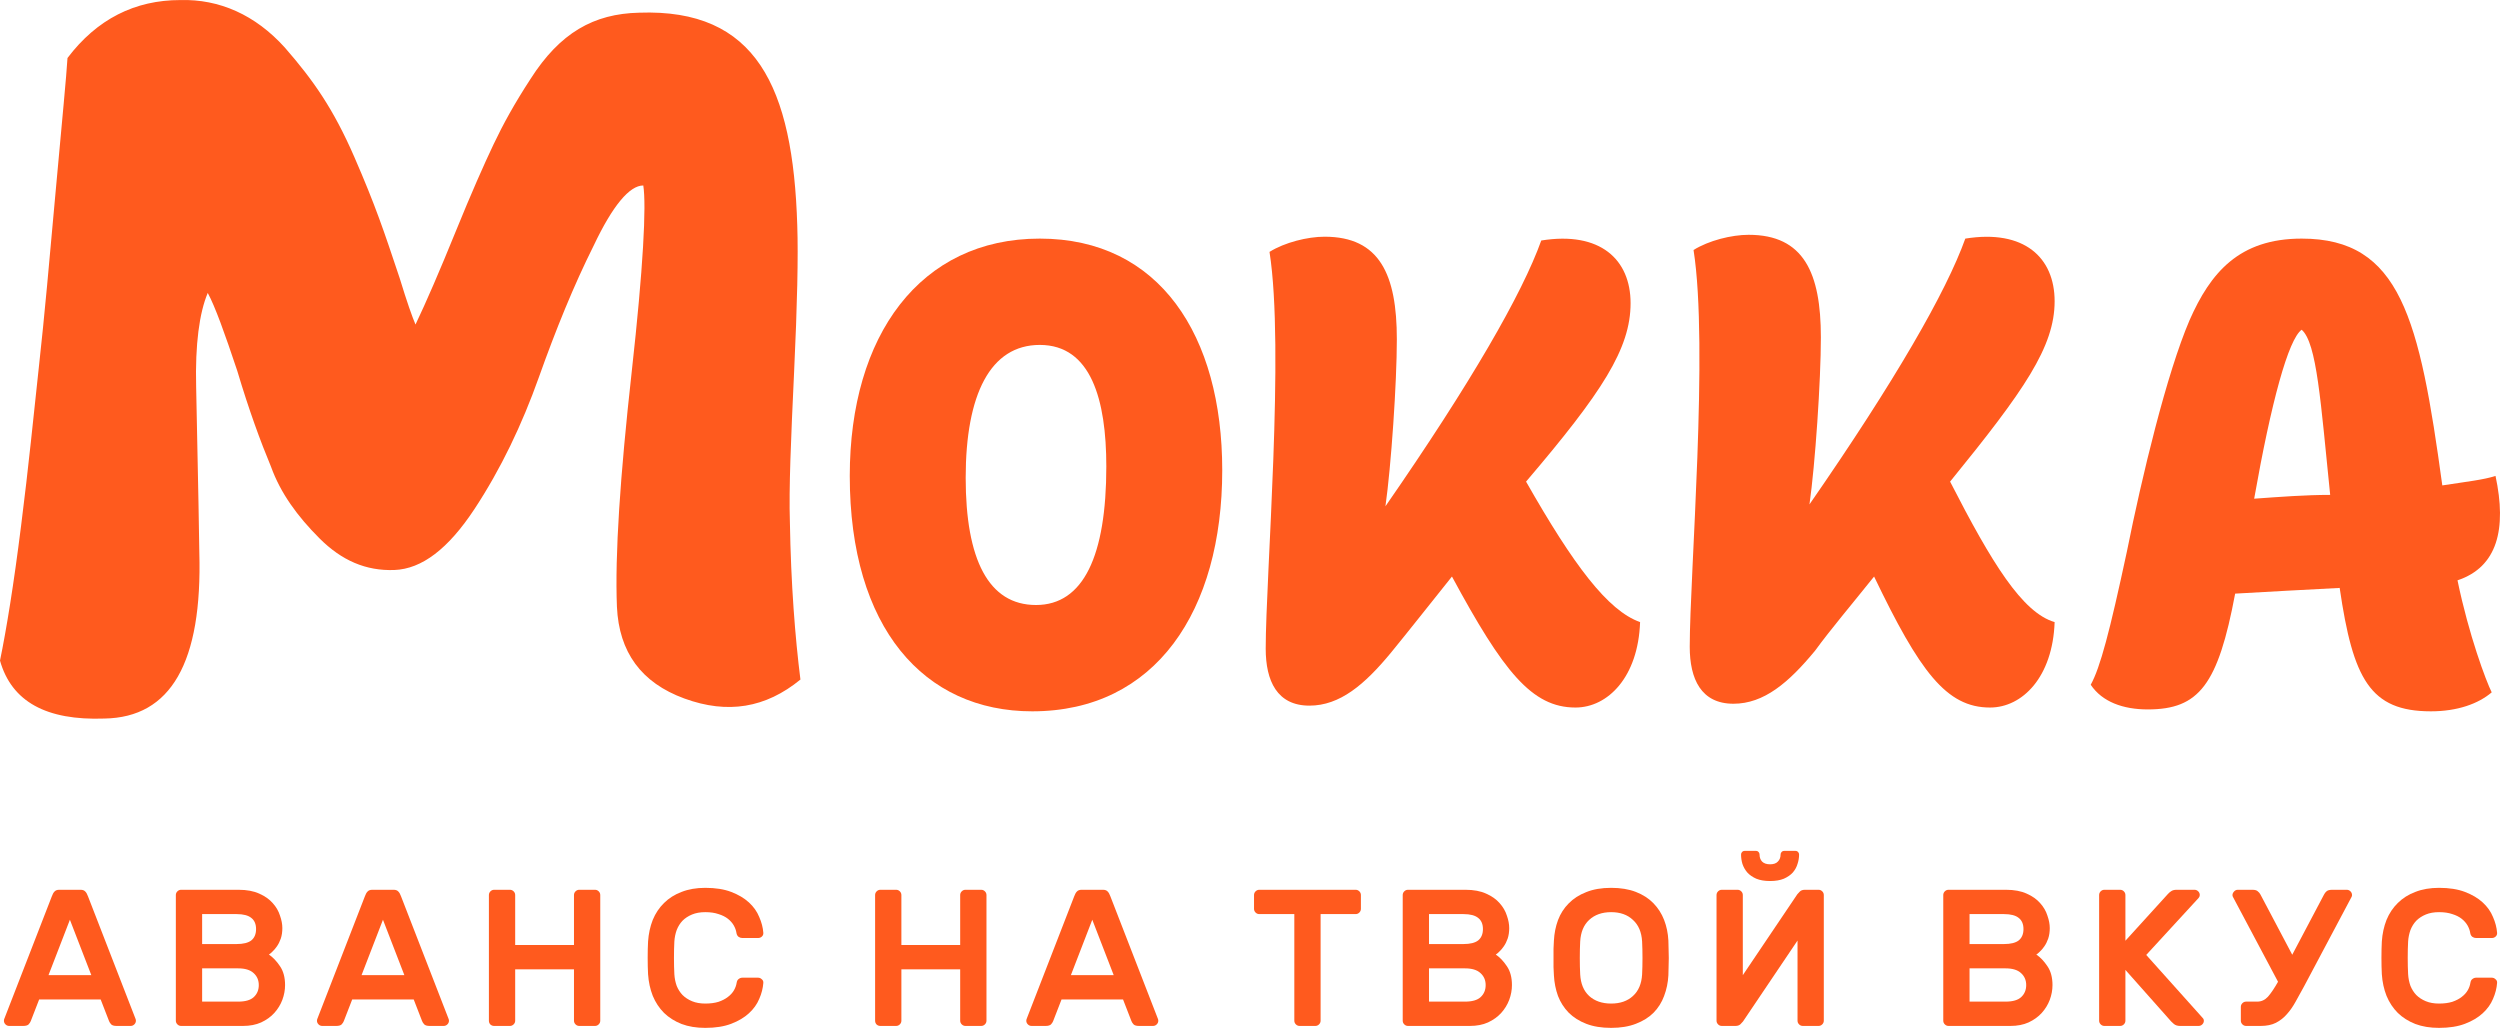
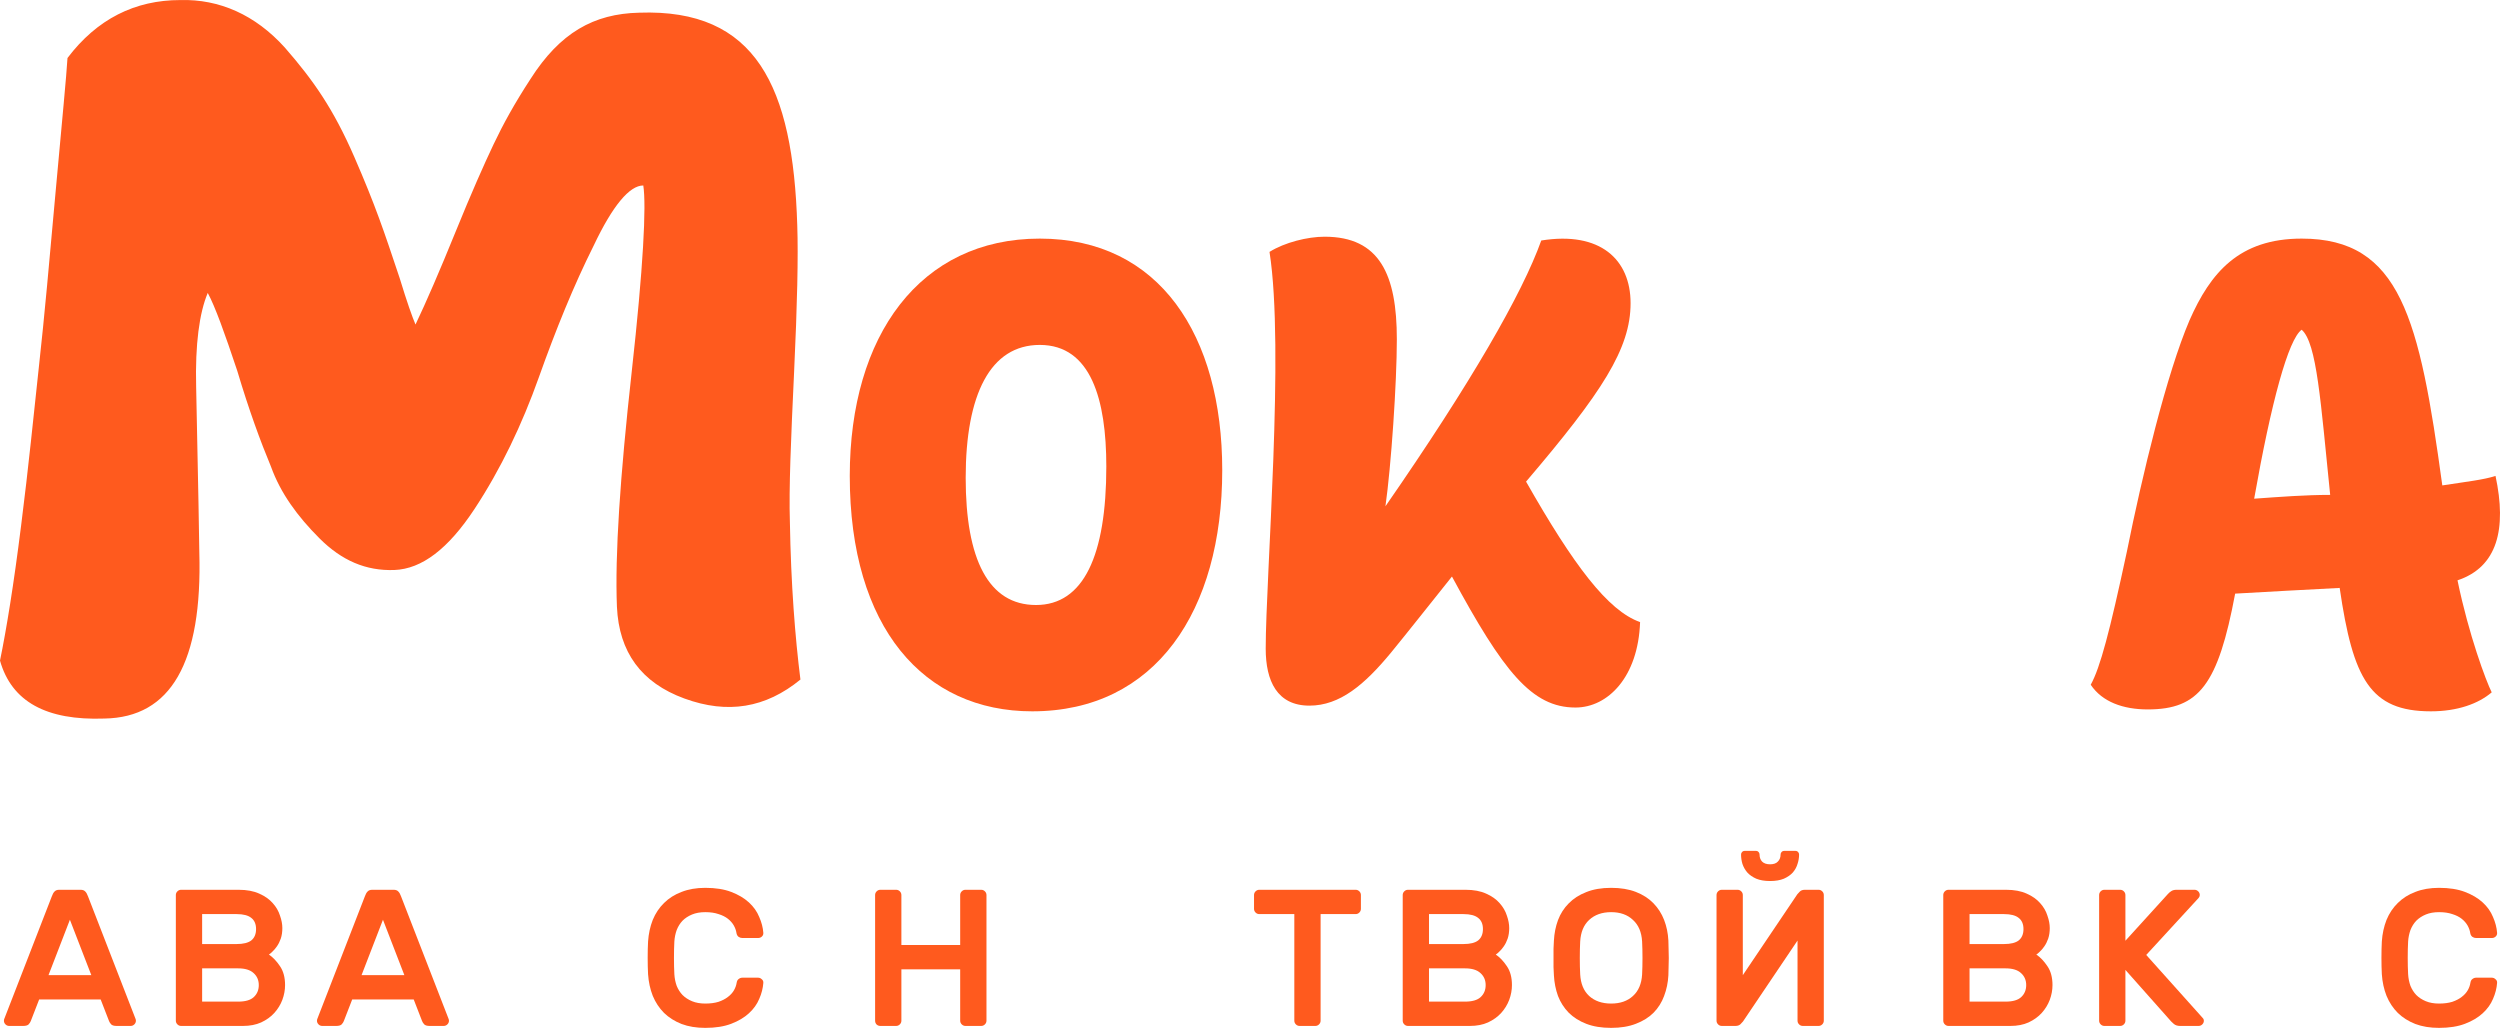
<svg xmlns="http://www.w3.org/2000/svg" width="287" height="118" viewBox="0 0 287 118" fill="none">
  <path d="M9.255 102.147C9.493 102.147 9.672 102.214 9.791 102.348C9.91 102.467 10.015 102.653 10.104 102.906L15.58 117.018C15.595 117.062 15.602 117.114 15.602 117.174C15.602 117.338 15.543 117.479 15.423 117.598C15.304 117.717 15.163 117.777 14.999 117.777H13.389C13.091 117.777 12.883 117.717 12.764 117.598C12.645 117.464 12.563 117.338 12.518 117.219L11.557 114.74H4.494L3.533 117.219C3.488 117.338 3.406 117.464 3.287 117.598C3.168 117.717 2.959 117.777 2.661 117.777H1.052C0.888 117.777 0.747 117.717 0.627 117.598C0.508 117.479 0.449 117.338 0.449 117.174C0.449 117.114 0.456 117.062 0.471 117.018L5.947 102.906C6.036 102.653 6.14 102.467 6.26 102.348C6.379 102.214 6.558 102.147 6.796 102.147H9.255ZM10.484 111.949L8.025 105.586L5.567 111.949H10.484Z" fill="#FF5A1E" />
  <path d="M20.791 117.777C20.627 117.777 20.485 117.717 20.366 117.598C20.247 117.479 20.187 117.338 20.187 117.174V102.75C20.187 102.586 20.247 102.445 20.366 102.326C20.485 102.207 20.627 102.147 20.791 102.147H27.384C28.338 102.147 29.135 102.296 29.776 102.594C30.417 102.876 30.931 103.241 31.318 103.688C31.706 104.119 31.981 104.596 32.145 105.117C32.324 105.623 32.413 106.099 32.413 106.546C32.413 106.992 32.354 107.394 32.234 107.751C32.115 108.094 31.966 108.392 31.787 108.645C31.623 108.883 31.452 109.084 31.273 109.247C31.11 109.411 30.975 109.523 30.871 109.582C31.333 109.895 31.758 110.341 32.145 110.922C32.532 111.488 32.726 112.21 32.726 113.088C32.726 113.653 32.622 114.219 32.413 114.785C32.205 115.336 31.899 115.834 31.497 116.281C31.095 116.727 30.588 117.092 29.977 117.375C29.381 117.643 28.688 117.777 27.898 117.777H20.791ZM29.396 106.657C29.396 106.092 29.217 105.667 28.86 105.385C28.502 105.087 27.936 104.938 27.161 104.938H23.205V108.377H27.161C27.936 108.377 28.502 108.235 28.86 107.952C29.217 107.655 29.396 107.223 29.396 106.657ZM23.205 114.986H27.34C28.159 114.986 28.755 114.815 29.128 114.472C29.515 114.115 29.709 113.653 29.709 113.088C29.709 112.522 29.508 112.061 29.105 111.703C28.718 111.346 28.129 111.168 27.34 111.168H23.205V114.986Z" fill="#FF5A1E" />
  <path d="M45.193 102.147C45.431 102.147 45.61 102.214 45.729 102.348C45.849 102.467 45.953 102.653 46.042 102.906L51.518 117.018C51.533 117.062 51.541 117.114 51.541 117.174C51.541 117.338 51.481 117.479 51.362 117.598C51.242 117.717 51.101 117.777 50.937 117.777H49.328C49.03 117.777 48.821 117.717 48.702 117.598C48.583 117.464 48.501 117.338 48.456 117.219L47.495 114.74H40.432L39.471 117.219C39.426 117.338 39.344 117.464 39.225 117.598C39.106 117.717 38.898 117.777 38.599 117.777H36.99C36.826 117.777 36.685 117.717 36.566 117.598C36.446 117.479 36.387 117.338 36.387 117.174C36.387 117.114 36.394 117.062 36.409 117.018L41.885 102.906C41.974 102.653 42.079 102.467 42.198 102.348C42.317 102.214 42.496 102.147 42.734 102.147H45.193ZM46.422 111.949L43.964 105.586L41.505 111.949H46.422Z" fill="#FF5A1E" />
-   <path d="M68.307 102.147C68.471 102.147 68.612 102.207 68.731 102.326C68.851 102.445 68.91 102.586 68.91 102.75V117.174C68.91 117.338 68.851 117.479 68.731 117.598C68.612 117.717 68.471 117.777 68.307 117.777H66.496C66.332 117.777 66.191 117.717 66.072 117.598C65.953 117.479 65.893 117.338 65.893 117.174V111.279H59.143V117.174C59.143 117.338 59.084 117.479 58.964 117.598C58.845 117.717 58.703 117.777 58.54 117.777H56.729C56.565 117.777 56.424 117.725 56.304 117.62C56.185 117.501 56.126 117.352 56.126 117.174V102.75C56.126 102.586 56.185 102.445 56.304 102.326C56.424 102.207 56.565 102.147 56.729 102.147H58.54C58.703 102.147 58.845 102.207 58.964 102.326C59.084 102.445 59.143 102.586 59.143 102.75V108.488H65.893V102.75C65.893 102.586 65.953 102.445 66.072 102.326C66.191 102.207 66.332 102.147 66.496 102.147H68.307Z" fill="#FF5A1E" />
  <path d="M84.568 112.82C84.598 112.626 84.672 112.485 84.791 112.396C84.925 112.291 85.067 112.239 85.216 112.239H87.026C87.19 112.239 87.332 112.299 87.451 112.418C87.585 112.522 87.645 112.664 87.63 112.842C87.585 113.453 87.429 114.063 87.16 114.673C86.907 115.283 86.512 115.834 85.976 116.325C85.439 116.817 84.761 117.219 83.942 117.531C83.123 117.844 82.132 118 80.969 118C79.941 118 79.032 117.851 78.243 117.553C77.453 117.241 76.782 116.817 76.231 116.281C75.68 115.73 75.248 115.075 74.935 114.316C74.637 113.557 74.458 112.731 74.398 111.837C74.368 111.272 74.353 110.647 74.353 109.962C74.353 109.277 74.368 108.652 74.398 108.086C74.458 107.193 74.637 106.367 74.935 105.608C75.248 104.849 75.68 104.201 76.231 103.665C76.782 103.115 77.453 102.69 78.243 102.393C79.032 102.08 79.941 101.924 80.969 101.924C82.132 101.924 83.123 102.08 83.942 102.393C84.761 102.705 85.439 103.107 85.976 103.598C86.512 104.09 86.907 104.648 87.16 105.273C87.429 105.883 87.585 106.486 87.63 107.082C87.645 107.26 87.585 107.409 87.451 107.528C87.332 107.632 87.19 107.684 87.026 107.684H85.216C85.067 107.684 84.925 107.64 84.791 107.55C84.657 107.446 84.575 107.297 84.545 107.104C84.501 106.806 84.396 106.516 84.233 106.233C84.069 105.95 83.845 105.697 83.562 105.474C83.279 105.251 82.921 105.072 82.489 104.938C82.057 104.789 81.55 104.715 80.969 104.715C80.388 104.715 79.882 104.804 79.45 104.983C79.017 105.161 78.652 105.4 78.354 105.697C78.071 105.995 77.848 106.352 77.684 106.769C77.535 107.186 77.445 107.625 77.416 108.086C77.386 108.652 77.371 109.277 77.371 109.962C77.371 110.647 77.386 111.272 77.416 111.837C77.445 112.314 77.535 112.76 77.684 113.177C77.848 113.579 78.071 113.929 78.354 114.227C78.652 114.524 79.017 114.762 79.45 114.941C79.882 115.12 80.388 115.209 80.969 115.209C81.55 115.209 82.057 115.142 82.489 115.008C82.921 114.859 83.279 114.673 83.562 114.45C83.86 114.227 84.091 113.974 84.255 113.691C84.419 113.408 84.523 113.118 84.568 112.82Z" fill="#FF5A1E" />
  <path d="M112.643 102.147C112.807 102.147 112.949 102.207 113.068 102.326C113.187 102.445 113.247 102.586 113.247 102.75V117.174C113.247 117.338 113.187 117.479 113.068 117.598C112.949 117.717 112.807 117.777 112.643 117.777H110.833C110.669 117.777 110.527 117.717 110.408 117.598C110.289 117.479 110.229 117.338 110.229 117.174V111.279H103.479V117.174C103.479 117.338 103.42 117.479 103.301 117.598C103.181 117.717 103.04 117.777 102.876 117.777H101.066C100.902 117.777 100.76 117.725 100.641 117.62C100.522 117.501 100.462 117.352 100.462 117.174V102.75C100.462 102.586 100.522 102.445 100.641 102.326C100.76 102.207 100.902 102.147 101.066 102.147H102.876C103.04 102.147 103.181 102.207 103.301 102.326C103.42 102.445 103.479 102.586 103.479 102.75V108.488H110.229V102.75C110.229 102.586 110.289 102.445 110.408 102.326C110.527 102.207 110.669 102.147 110.833 102.147H112.643Z" fill="#FF5A1E" />
-   <path d="M126.624 102.147C126.863 102.147 127.042 102.214 127.161 102.348C127.28 102.467 127.384 102.653 127.474 102.906L132.95 117.018C132.965 117.062 132.972 117.114 132.972 117.174C132.972 117.338 132.912 117.479 132.793 117.598C132.674 117.717 132.532 117.777 132.368 117.777H130.759C130.461 117.777 130.253 117.717 130.133 117.598C130.014 117.464 129.932 117.338 129.888 117.219L128.926 114.74H121.864L120.903 117.219C120.858 117.338 120.776 117.464 120.657 117.598C120.538 117.717 120.329 117.777 120.031 117.777H118.422C118.258 117.777 118.116 117.717 117.997 117.598C117.878 117.479 117.818 117.338 117.818 117.174C117.818 117.114 117.826 117.062 117.841 117.018L123.316 102.906C123.406 102.653 123.51 102.467 123.629 102.348C123.749 102.214 123.927 102.147 124.166 102.147H126.624ZM127.854 111.949L125.395 105.586L122.937 111.949H127.854Z" fill="#FF5A1E" />
  <path d="M155.629 102.147C155.792 102.147 155.934 102.207 156.053 102.326C156.172 102.445 156.232 102.586 156.232 102.75V104.335C156.232 104.499 156.172 104.64 156.053 104.759C155.934 104.879 155.792 104.938 155.629 104.938H151.605V117.174C151.605 117.338 151.546 117.479 151.427 117.598C151.307 117.717 151.166 117.777 151.002 117.777H149.192C149.028 117.777 148.886 117.717 148.767 117.598C148.648 117.479 148.588 117.338 148.588 117.174V104.938H144.565C144.401 104.938 144.26 104.879 144.14 104.759C144.021 104.64 143.962 104.499 143.962 104.335V102.75C143.962 102.586 144.021 102.445 144.14 102.326C144.26 102.207 144.401 102.147 144.565 102.147H155.629Z" fill="#FF5A1E" />
  <path d="M161.636 117.777C161.472 117.777 161.33 117.717 161.211 117.598C161.092 117.479 161.032 117.338 161.032 117.174V102.75C161.032 102.586 161.092 102.445 161.211 102.326C161.33 102.207 161.472 102.147 161.636 102.147H168.229C169.183 102.147 169.98 102.296 170.621 102.594C171.261 102.876 171.776 103.241 172.163 103.688C172.55 104.119 172.826 104.596 172.99 105.117C173.169 105.623 173.258 106.099 173.258 106.546C173.258 106.992 173.199 107.394 173.079 107.751C172.96 108.094 172.811 108.392 172.632 108.645C172.468 108.883 172.297 109.084 172.118 109.247C171.954 109.411 171.82 109.523 171.716 109.582C172.178 109.895 172.603 110.341 172.99 110.922C173.377 111.488 173.571 112.21 173.571 113.088C173.571 113.653 173.467 114.219 173.258 114.785C173.05 115.336 172.744 115.834 172.342 116.281C171.939 116.727 171.433 117.092 170.822 117.375C170.226 117.643 169.533 117.777 168.743 117.777H161.636ZM170.241 106.657C170.241 106.092 170.062 105.667 169.704 105.385C169.347 105.087 168.781 104.938 168.006 104.938H164.05V108.377H168.006C168.781 108.377 169.347 108.235 169.704 107.952C170.062 107.655 170.241 107.223 170.241 106.657ZM164.05 114.986H168.185C169.004 114.986 169.6 114.815 169.973 114.472C170.36 114.115 170.554 113.653 170.554 113.088C170.554 112.522 170.353 112.061 169.95 111.703C169.563 111.346 168.974 111.168 168.185 111.168H164.05V114.986Z" fill="#FF5A1E" />
  <path d="M178.389 107.975C178.433 107.141 178.59 106.36 178.858 105.63C179.141 104.886 179.551 104.246 180.087 103.71C180.624 103.159 181.294 102.728 182.099 102.415C182.904 102.088 183.857 101.924 184.96 101.924C186.047 101.924 186.994 102.08 187.798 102.393C188.603 102.705 189.273 103.137 189.81 103.688C190.346 104.238 190.756 104.879 191.039 105.608C191.322 106.337 191.486 107.126 191.531 107.975C191.546 108.258 191.553 108.57 191.553 108.912C191.568 109.255 191.576 109.612 191.576 109.984C191.576 110.341 191.568 110.691 191.553 111.034C191.553 111.376 191.546 111.689 191.531 111.971C191.486 112.805 191.322 113.594 191.039 114.338C190.771 115.068 190.369 115.708 189.832 116.258C189.296 116.794 188.618 117.219 187.798 117.531C186.994 117.844 186.047 118 184.96 118C183.857 118 182.904 117.844 182.099 117.531C181.294 117.219 180.624 116.794 180.087 116.258C179.551 115.708 179.141 115.068 178.858 114.338C178.59 113.594 178.433 112.805 178.389 111.971C178.374 111.689 178.359 111.376 178.344 111.034C178.344 110.691 178.344 110.341 178.344 109.984C178.344 109.612 178.344 109.255 178.344 108.912C178.359 108.57 178.374 108.258 178.389 107.975ZM188.514 108.086C188.454 107.015 188.104 106.188 187.463 105.608C186.837 105.013 186.003 104.715 184.96 104.715C183.917 104.715 183.075 105.013 182.434 105.608C181.808 106.188 181.466 107.015 181.406 108.086C181.376 108.652 181.361 109.285 181.361 109.984C181.361 110.669 181.376 111.294 181.406 111.86C181.466 112.932 181.808 113.758 182.434 114.338C183.075 114.919 183.917 115.209 184.96 115.209C186.003 115.209 186.837 114.919 187.463 114.338C188.104 113.758 188.454 112.932 188.514 111.86C188.543 111.294 188.558 110.669 188.558 109.984C188.558 109.285 188.543 108.652 188.514 108.086Z" fill="#FF5A1E" />
  <path d="M203.204 101.142C202.579 101.142 202.05 101.053 201.617 100.874C201.185 100.681 200.843 100.443 200.589 100.16C200.336 99.862 200.15 99.535 200.031 99.177C199.926 98.82 199.874 98.463 199.874 98.106C199.874 97.987 199.911 97.89 199.986 97.816C200.06 97.726 200.165 97.681 200.299 97.681H201.573C201.707 97.681 201.811 97.726 201.886 97.816C201.96 97.89 201.997 97.987 201.997 98.106C201.997 98.433 202.094 98.701 202.288 98.909C202.497 99.118 202.802 99.222 203.204 99.222C203.607 99.222 203.905 99.118 204.098 98.909C204.307 98.701 204.411 98.433 204.411 98.106C204.411 97.987 204.449 97.89 204.523 97.816C204.598 97.726 204.702 97.681 204.836 97.681H206.11C206.244 97.681 206.348 97.726 206.423 97.816C206.497 97.89 206.535 97.987 206.535 98.106C206.535 98.463 206.475 98.82 206.356 99.177C206.251 99.535 206.073 99.862 205.819 100.16C205.566 100.443 205.223 100.681 204.791 100.874C204.359 101.053 203.83 101.142 203.204 101.142ZM199.226 117.777C199.479 117.777 199.673 117.71 199.807 117.576C199.941 117.442 200.038 117.338 200.098 117.263L206.356 107.975V117.174C206.356 117.338 206.415 117.479 206.535 117.598C206.654 117.717 206.795 117.777 206.959 117.777H208.77C208.934 117.777 209.075 117.717 209.194 117.598C209.314 117.479 209.373 117.338 209.373 117.174V102.75C209.373 102.586 209.314 102.445 209.194 102.326C209.075 102.207 208.934 102.147 208.77 102.147H207.205C206.952 102.147 206.758 102.214 206.624 102.348C206.49 102.482 206.393 102.586 206.333 102.661L200.075 111.949V102.75C200.075 102.586 200.016 102.445 199.896 102.326C199.777 102.207 199.636 102.147 199.472 102.147H197.661C197.497 102.147 197.356 102.207 197.237 102.326C197.118 102.445 197.058 102.586 197.058 102.75V117.174C197.058 117.338 197.118 117.479 197.237 117.598C197.356 117.717 197.497 117.777 197.661 117.777H199.226Z" fill="#FF5A1E" />
  <path d="M223.69 117.777C223.526 117.777 223.385 117.717 223.266 117.598C223.146 117.479 223.087 117.338 223.087 117.174V102.75C223.087 102.586 223.146 102.445 223.266 102.326C223.385 102.207 223.526 102.147 223.69 102.147H230.284C231.237 102.147 232.035 102.296 232.675 102.594C233.316 102.876 233.83 103.241 234.217 103.688C234.605 104.119 234.881 104.596 235.044 105.117C235.223 105.623 235.313 106.099 235.313 106.546C235.313 106.992 235.253 107.394 235.134 107.751C235.015 108.094 234.866 108.392 234.687 108.645C234.523 108.883 234.352 109.084 234.173 109.247C234.009 109.411 233.875 109.523 233.77 109.582C234.232 109.895 234.657 110.341 235.044 110.922C235.432 111.488 235.626 112.21 235.626 113.088C235.626 113.653 235.521 114.219 235.313 114.785C235.104 115.336 234.799 115.834 234.396 116.281C233.994 116.727 233.487 117.092 232.876 117.375C232.28 117.643 231.588 117.777 230.798 117.777H223.69ZM232.295 106.657C232.295 106.092 232.116 105.667 231.759 105.385C231.401 105.087 230.835 104.938 230.06 104.938H226.104V108.377H230.06C230.835 108.377 231.401 108.235 231.759 107.952C232.116 107.655 232.295 107.223 232.295 106.657ZM226.104 114.986H230.239C231.059 114.986 231.655 114.815 232.027 114.472C232.414 114.115 232.608 113.653 232.608 113.088C232.608 112.522 232.407 112.061 232.005 111.703C231.617 111.346 231.029 111.168 230.239 111.168H226.104V114.986Z" fill="#FF5A1E" />
  <path d="M252.848 116.839C252.922 116.913 252.967 116.98 252.982 117.04C252.997 117.099 253.004 117.144 253.004 117.174C253.004 117.338 252.945 117.479 252.825 117.598C252.706 117.717 252.565 117.777 252.401 117.777H250.277C249.979 117.777 249.741 117.702 249.562 117.553C249.383 117.39 249.279 117.293 249.249 117.263L243.997 111.346V117.174C243.997 117.338 243.937 117.479 243.818 117.598C243.699 117.717 243.557 117.777 243.393 117.777H241.583C241.419 117.777 241.278 117.717 241.158 117.598C241.039 117.479 240.98 117.338 240.98 117.174V102.75C240.98 102.586 241.039 102.445 241.158 102.326C241.278 102.207 241.419 102.147 241.583 102.147H243.393C243.557 102.147 243.699 102.207 243.818 102.326C243.937 102.445 243.997 102.586 243.997 102.75V107.997L248.869 102.638C249.003 102.489 249.145 102.37 249.294 102.281C249.443 102.192 249.637 102.147 249.875 102.147H251.931C252.095 102.147 252.237 102.207 252.356 102.326C252.475 102.445 252.535 102.586 252.535 102.75C252.535 102.869 252.49 102.981 252.401 103.085L246.388 109.627L252.848 116.839Z" fill="#FF5A1E" />
-   <path d="M256.333 102.951C256.303 102.891 256.288 102.824 256.288 102.75C256.288 102.616 256.348 102.482 256.467 102.348C256.586 102.214 256.728 102.147 256.892 102.147H258.568C258.866 102.147 259.075 102.207 259.194 102.326C259.328 102.43 259.432 102.556 259.507 102.705L263.15 109.605L266.793 102.705C266.867 102.556 266.964 102.43 267.084 102.326C267.218 102.207 267.434 102.147 267.732 102.147H269.408C269.572 102.147 269.713 102.207 269.833 102.326C269.952 102.445 270.012 102.586 270.012 102.75C270.012 102.824 269.997 102.891 269.967 102.951L264.513 113.222C264.185 113.832 263.865 114.413 263.552 114.963C263.254 115.514 262.919 115.998 262.546 116.415C262.189 116.831 261.764 117.166 261.272 117.419C260.796 117.658 260.214 117.777 259.529 117.777H257.853C257.689 117.777 257.547 117.717 257.428 117.598C257.309 117.479 257.249 117.338 257.249 117.174V115.589C257.249 115.425 257.309 115.283 257.428 115.164C257.547 115.045 257.689 114.986 257.853 114.986H259.127C259.604 114.986 260.013 114.8 260.356 114.428C260.699 114.04 261.086 113.467 261.518 112.708L256.333 102.951Z" fill="#FF5A1E" />
  <path d="M283.604 112.82C283.634 112.626 283.708 112.485 283.827 112.396C283.961 112.291 284.103 112.239 284.252 112.239H286.062C286.226 112.239 286.368 112.299 286.487 112.418C286.621 112.522 286.681 112.664 286.666 112.842C286.621 113.453 286.465 114.063 286.197 114.673C285.943 115.283 285.548 115.834 285.012 116.325C284.475 116.817 283.798 117.219 282.978 117.531C282.158 117.844 281.168 118 280.005 118C278.977 118 278.068 117.851 277.279 117.553C276.489 117.241 275.818 116.817 275.267 116.281C274.716 115.73 274.284 115.075 273.971 114.316C273.673 113.557 273.494 112.731 273.434 111.837C273.405 111.272 273.39 110.647 273.39 109.962C273.39 109.277 273.405 108.652 273.434 108.086C273.494 107.193 273.673 106.367 273.971 105.608C274.284 104.849 274.716 104.201 275.267 103.665C275.818 103.115 276.489 102.69 277.279 102.393C278.068 102.08 278.977 101.924 280.005 101.924C281.168 101.924 282.158 102.08 282.978 102.393C283.798 102.705 284.475 103.107 285.012 103.598C285.548 104.09 285.943 104.648 286.197 105.273C286.465 105.883 286.621 106.486 286.666 107.082C286.681 107.26 286.621 107.409 286.487 107.528C286.368 107.632 286.226 107.684 286.062 107.684H284.252C284.103 107.684 283.961 107.64 283.827 107.55C283.693 107.446 283.611 107.297 283.581 107.104C283.537 106.806 283.432 106.516 283.269 106.233C283.105 105.95 282.881 105.697 282.598 105.474C282.315 105.251 281.957 105.072 281.525 104.938C281.093 104.789 280.587 104.715 280.005 104.715C279.424 104.715 278.918 104.804 278.486 104.983C278.053 105.161 277.688 105.4 277.39 105.697C277.107 105.995 276.884 106.352 276.72 106.769C276.571 107.186 276.481 107.625 276.452 108.086C276.422 108.652 276.407 109.277 276.407 109.962C276.407 110.647 276.422 111.272 276.452 111.837C276.481 112.314 276.571 112.76 276.72 113.177C276.884 113.579 277.107 113.929 277.39 114.227C277.688 114.524 278.053 114.762 278.486 114.941C278.918 115.12 279.424 115.209 280.005 115.209C280.587 115.209 281.093 115.142 281.525 115.008C281.957 114.859 282.315 114.673 282.598 114.45C282.896 114.227 283.127 113.974 283.291 113.691C283.455 113.408 283.559 113.118 283.604 112.82Z" fill="#FF5A1E" />
  <path d="M188.282 71.417C188.064 77.737 184.573 81.225 180.864 81.225C175.847 81.225 172.574 77.084 166.684 66.186C164.066 69.455 161.666 72.507 159.702 74.904C156.648 78.609 153.812 81.007 150.321 81.007C146.612 81.007 145.303 78.173 145.303 74.468C145.303 66.186 147.485 40.033 145.74 28.917C147.485 27.828 150.103 27.174 152.066 27.174C158.393 27.174 160.357 31.533 160.357 38.943C160.357 43.956 159.702 53.545 159.048 58.122C168.865 43.956 174.756 33.712 176.937 27.61C183.701 26.52 187.191 29.789 187.191 34.802C187.191 40.033 183.919 45.045 175.192 55.289C180.646 64.879 184.573 70.109 188.282 71.417Z" fill="#FF5A1E" />
  <path d="M97.553 54.635C97.553 38.507 105.625 27.392 119.369 27.392C133.114 27.392 140.313 38.507 140.313 53.981C140.313 70.109 132.677 81.66 118.497 81.66C106.061 81.66 97.553 72.071 97.553 54.635ZM110.861 54.853C110.861 64.225 113.479 69.455 118.933 69.455C124.387 69.455 127.005 63.789 127.005 53.545C127.005 45.917 125.26 39.597 119.369 39.597C113.697 39.597 110.861 45.263 110.861 54.853Z" fill="#FF5A1E" />
-   <path d="M235.871 71.417C235.652 77.738 232.162 81.225 228.453 81.225C223.435 81.225 220.381 77.084 215.145 66.186C212.527 69.456 210.127 72.289 208.381 74.686C205.327 78.391 202.491 80.789 199 80.789C195.291 80.789 193.982 77.956 193.982 74.251C193.982 65.969 196.164 39.815 194.419 28.7C196.164 27.61 198.782 26.956 200.746 26.956C207.072 26.956 209.036 31.315 209.036 38.725C209.036 43.738 208.381 53.328 207.727 57.905C217.545 43.738 223.435 33.495 225.617 27.392C232.38 26.302 235.871 29.572 235.871 34.584C235.871 39.815 232.38 44.828 223.871 55.289C228.671 64.661 232.162 70.328 235.871 71.417Z" fill="#FF5A1E" />
  <path d="M282.121 66.622C283.43 72.942 285.394 78.173 286.048 79.481C284.521 80.788 282.121 81.66 279.067 81.66C272.086 81.66 270.122 77.955 268.595 67.494C264.45 67.712 260.305 67.93 256.596 68.148C254.632 78.609 252.451 81.442 246.56 81.442C243.724 81.442 241.324 80.57 240.015 78.609C241.106 76.647 242.197 72.507 244.16 63.353C245.906 54.635 248.742 42.866 251.36 36.763C253.76 31.315 257.032 27.392 264.232 27.392C275.576 27.392 277.758 36.545 280.376 55.725C283.212 55.289 285.176 55.071 286.485 54.635C287.794 60.737 286.703 65.096 282.121 66.622ZM258.778 57.25C261.832 57.032 264.668 56.814 267.504 56.814C266.413 46.135 265.977 39.379 264.232 37.853C262.705 38.943 260.741 46.135 258.778 57.25Z" fill="#FF5A1E" />
  <path d="M11.986 82.489C19.613 82.368 23.245 76.079 22.881 63.38C22.881 62.413 22.76 56.123 22.518 44.392C22.397 39.554 22.881 35.926 23.85 33.628C24.698 35.2 25.787 38.224 27.24 42.578C28.572 47.053 29.903 50.681 31.114 53.584C32.204 56.607 34.141 59.268 36.683 61.808C39.225 64.348 42.01 65.557 45.279 65.436C48.426 65.315 51.453 63.017 54.48 58.421C57.506 53.825 59.928 48.746 61.865 43.303C63.802 37.861 65.86 32.781 68.16 28.186C70.339 23.59 72.276 21.292 73.85 21.292C74.213 23.59 73.85 30.725 72.519 42.699C71.187 54.672 70.582 63.743 70.824 69.669C71.066 74.87 73.608 78.377 78.572 80.191C83.536 82.005 87.894 81.28 91.889 78.014C91.284 73.177 90.799 67.129 90.678 59.873C90.557 56.123 90.799 50.439 91.163 42.699C91.526 34.958 91.647 29.395 91.526 25.888C91.042 9.923 86.804 0.973 73.366 1.457C68.16 1.578 64.286 3.755 60.896 9.076C59.08 11.858 57.748 14.277 56.659 16.575C55.569 18.873 54.117 22.138 52.3 26.613C50.484 31.088 48.911 34.716 47.7 37.256C47.337 36.41 46.731 34.716 45.884 31.935C44.068 26.492 43.099 23.59 40.678 18.026C38.257 12.463 35.957 9.197 32.688 5.448C29.298 1.699 25.182 -0.115 20.702 0.006C15.496 0.006 11.138 2.183 7.748 6.658C7.627 8.714 7.143 13.672 6.417 21.655C5.69 29.758 5.085 36.531 4.479 41.973C3.874 47.536 3.269 53.705 2.421 60.356C1.574 67.129 0.726 72.33 0 75.837C1.332 80.554 5.327 82.731 11.986 82.489Z" fill="#FF5A1E" />
</svg>